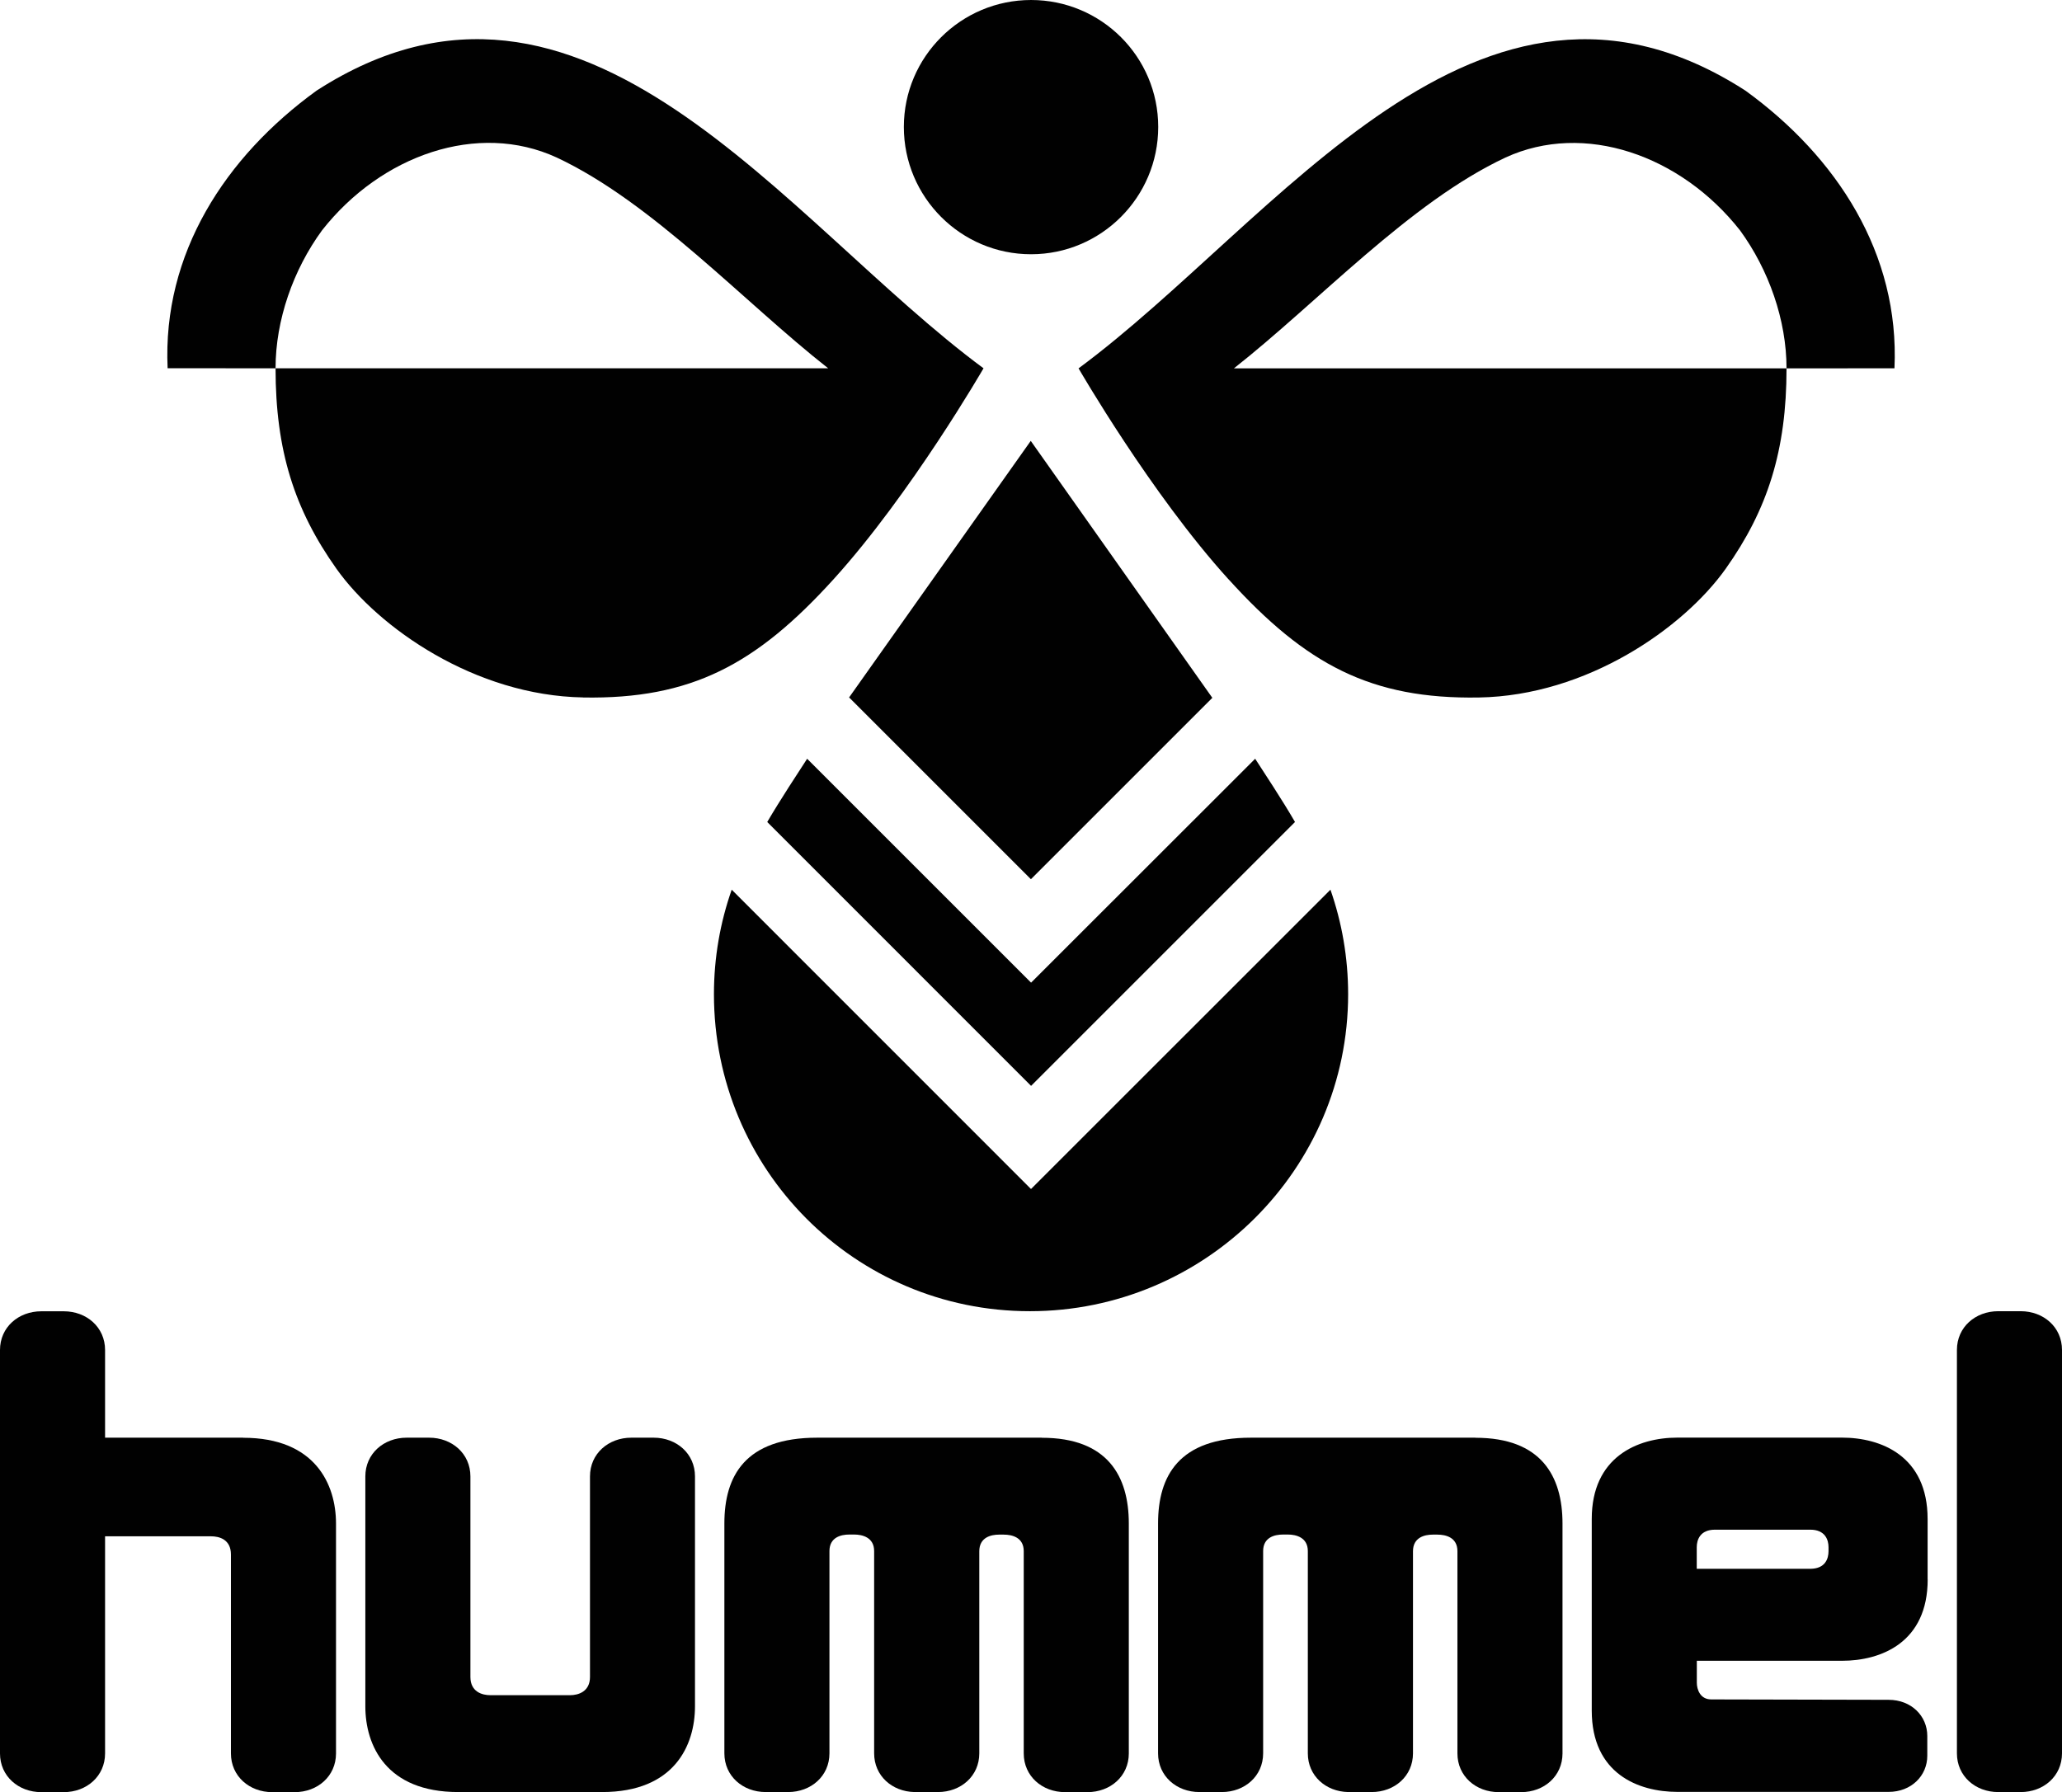
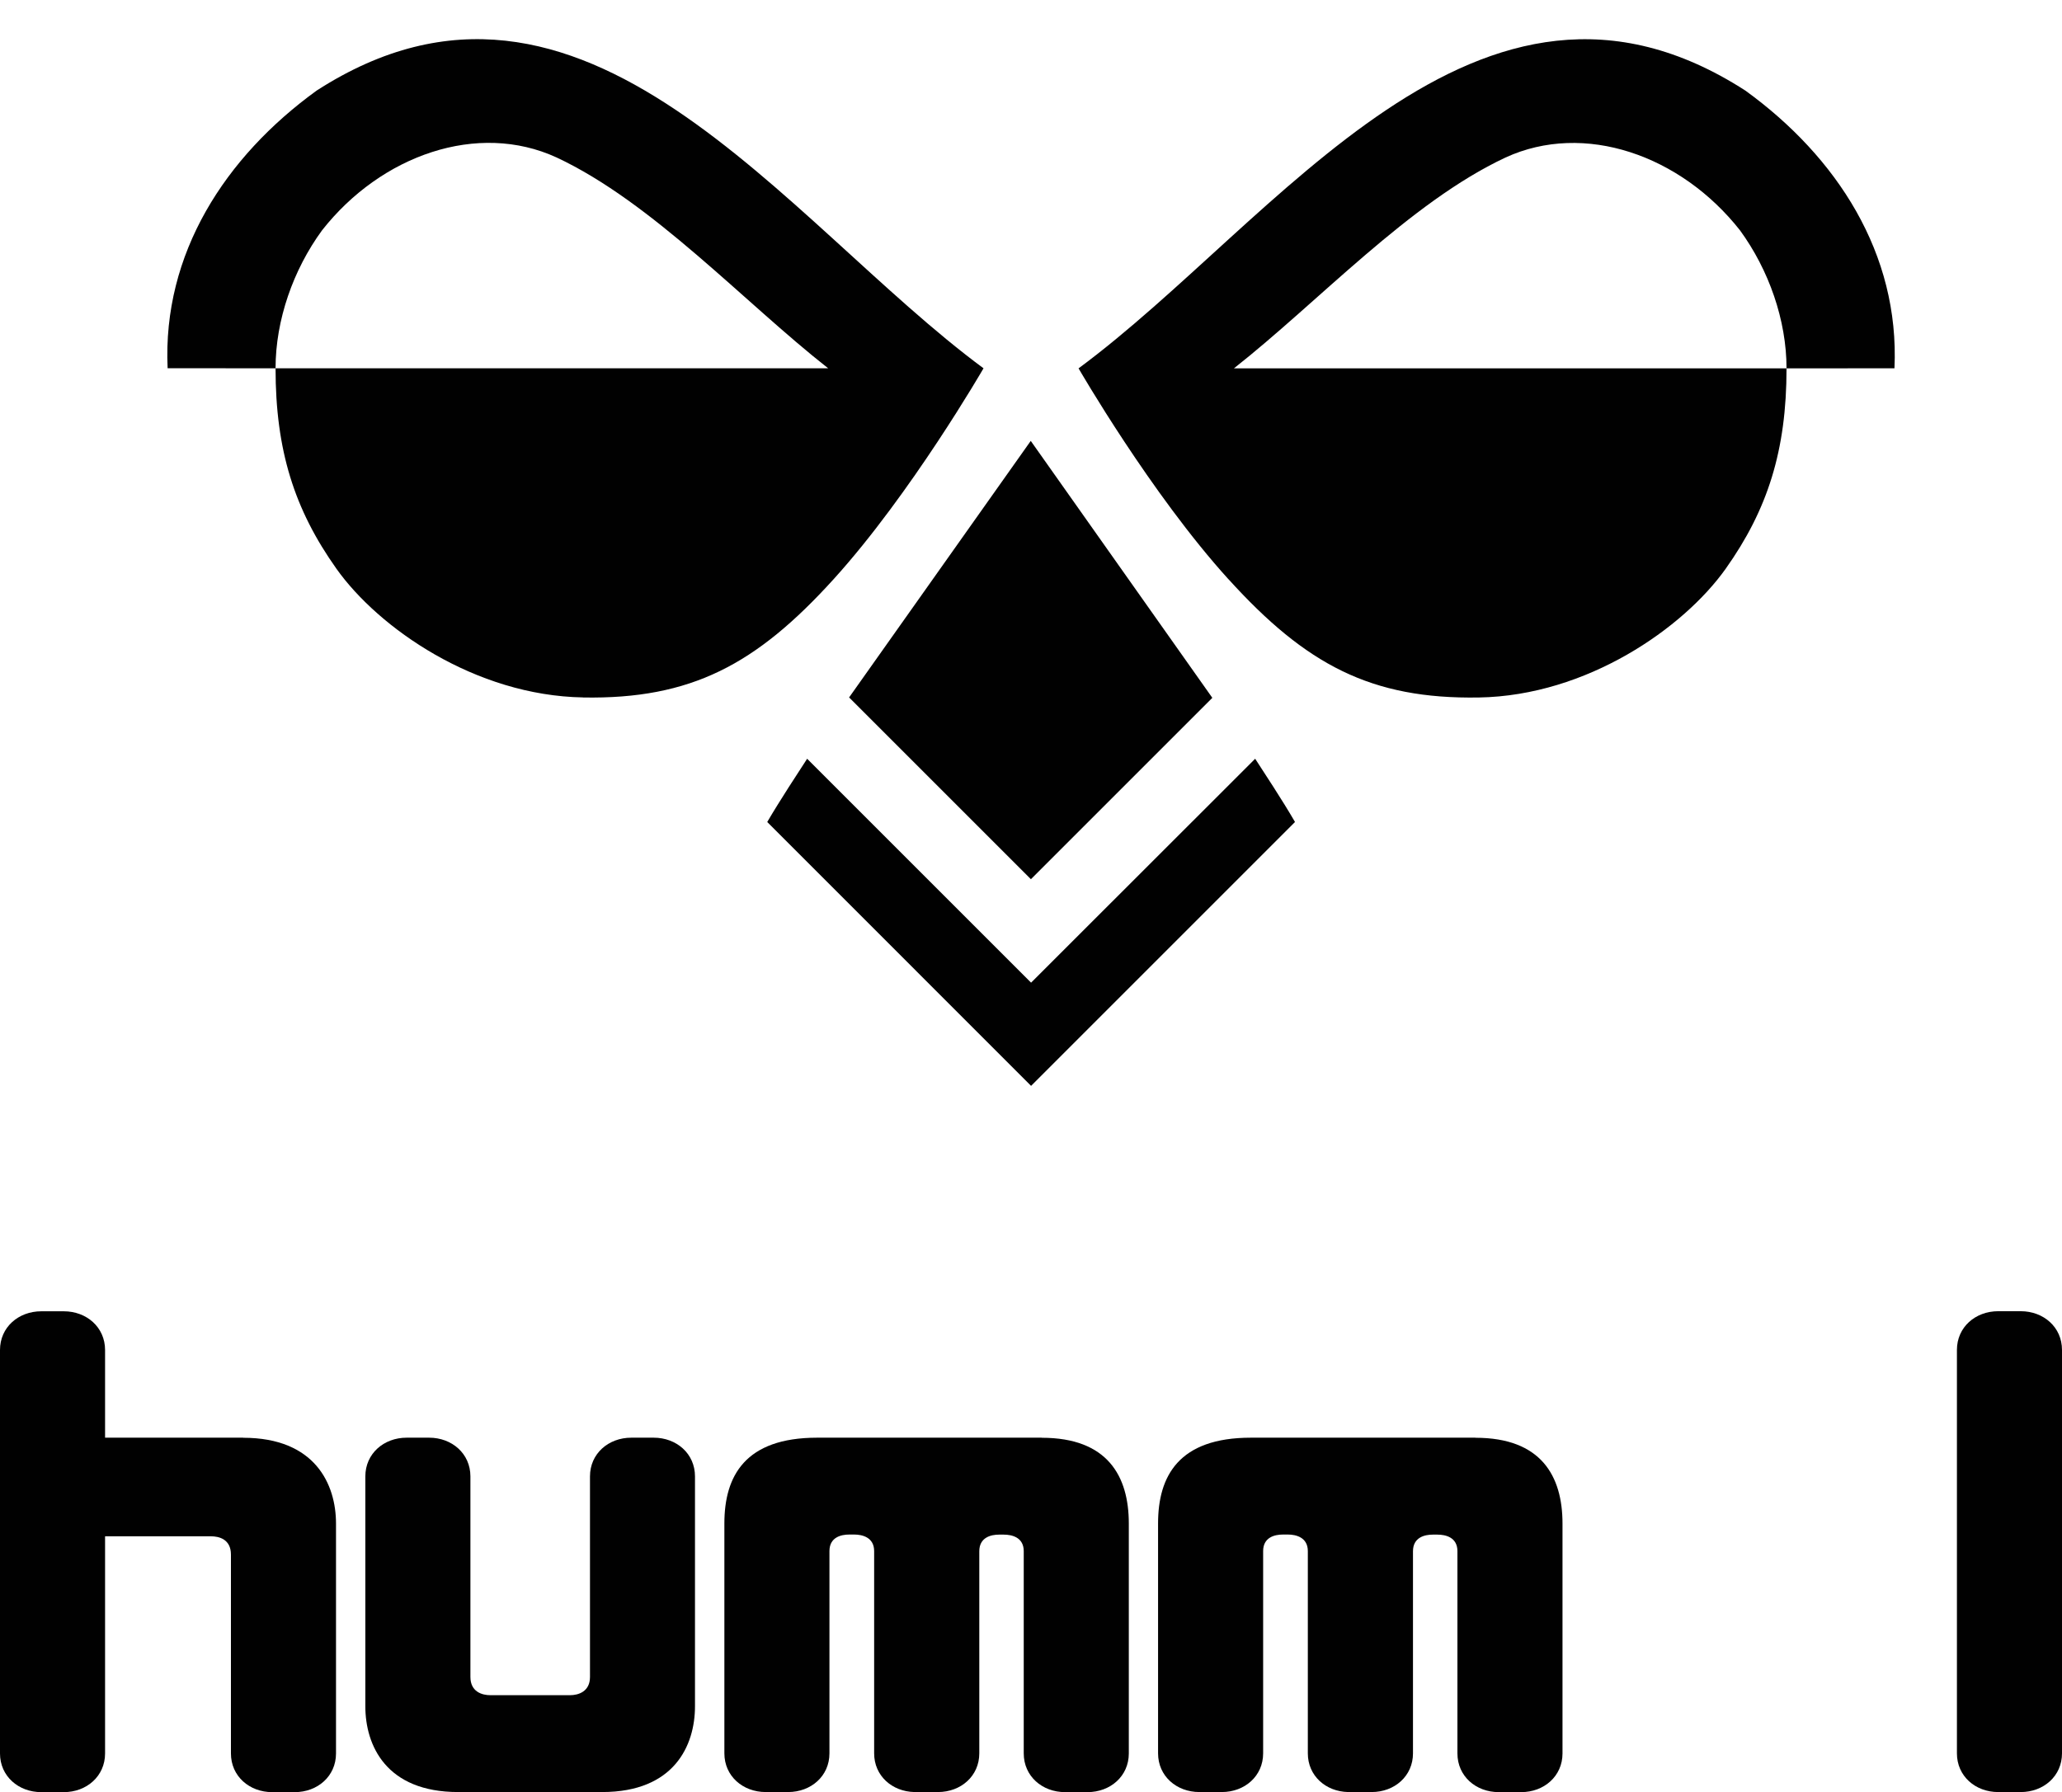
<svg xmlns="http://www.w3.org/2000/svg" xmlns:ns1="http://www.inkscape.org/namespaces/inkscape" width="273.939mm" height="238.125mm" viewBox="0 0 273.939 238.125" id="svg1814">
  <defs id="defs1811" />
  <g ns1:label="Ebene 1" ns1:groupmode="layer" id="layer1" transform="translate(67.776,-4.776)">
    <path class="cls-1" d="M 70.612,195.805 H 40.788 c -9.567,0 -12.33,5.08 -12.33,11.398 v 30.543 c 0,3.027 2.455,5.144 5.482,5.144 h 2.995 c 3.027,0 5.482,-2.117 5.482,-5.144 v -26.871 c 0,-1.831 1.524,-2.201 2.635,-2.201 h 0.656 c 1.069,0 2.646,0.37 2.646,2.201 v 26.871 c 0,2.985 2.381,5.08 5.345,5.144 0.053,0 0.095,0 0.148,0 h 2.995 c 3.027,0 5.482,-2.117 5.482,-5.144 V 210.897 c 0,-1.852 1.556,-2.212 2.625,-2.212 h 0.624 c 1.111,0 2.656,0.37 2.656,2.201 v 26.871 c 0,3.027 2.455,5.143 5.482,5.143 h 2.995 c 3.027,0 5.482,-2.117 5.482,-5.143 V 207.214 c 0,-6.318 -2.836,-11.398 -11.557,-11.398 z" id="path6" style="fill:#010101;stroke-width:1.058" />
    <path class="cls-1" d="m -35.476,195.805 h -18.341 v -11.652 c 0,-3.027 -2.455,-5.143 -5.482,-5.143 h -2.995 c -3.027,0 -5.482,2.117 -5.482,5.143 v 53.605 c 0,3.027 2.455,5.143 5.482,5.143 h 2.995 c 3.027,0 5.482,-2.117 5.482,-5.143 v -28.85 h 14.065 c 1.101,0 2.656,0.402 2.656,2.424 v 26.427 c 0,3.027 2.455,5.143 5.482,5.143 h 2.995 c 3.027,0 5.482,-2.117 5.482,-5.143 V 207.214 c 0,-5.218 -2.773,-11.398 -12.33,-11.398 z" id="path8" style="fill:#010101;stroke-width:1.058" />
    <path class="cls-1" d="M 128.227,195.805 H 98.404 c -9.567,0 -12.33,5.08 -12.33,11.398 v 30.543 c 0,3.027 2.455,5.144 5.482,5.144 h 2.995 c 3.027,0 5.482,-2.117 5.482,-5.144 v -26.871 c 0,-1.831 1.524,-2.201 2.635,-2.201 h 0.656 c 1.069,0 2.646,0.37 2.646,2.201 v 26.871 c 0,2.985 2.381,5.08 5.345,5.144 0.053,0 0.095,0 0.148,0 h 2.995 c 3.027,0 5.482,-2.117 5.482,-5.144 V 210.897 c 0,-1.852 1.556,-2.212 2.625,-2.212 h 0.624 c 1.111,0 2.656,0.37 2.656,2.201 v 26.871 c 0,3.027 2.455,5.143 5.482,5.143 h 2.995 c 3.027,0 5.482,-2.117 5.482,-5.143 V 207.214 c 0,-6.318 -2.836,-11.398 -11.557,-11.398 z" id="path10" style="fill:#010101;stroke-width:1.058" />
    <path class="cls-1" d="m 19.081,195.805 h -2.995 c -3.027,0 -5.482,2.117 -5.482,5.143 v 26.649 c 0,1.958 -1.556,2.424 -2.656,2.424 H -2.625 c -1.101,0 -2.656,-0.445 -2.656,-2.424 v -26.649 c 0,-3.027 -2.455,-5.143 -5.482,-5.143 h -2.995 c -3.027,0 -5.482,2.117 -5.482,5.143 v 30.544 c 0,5.218 2.773,11.398 12.33,11.398 h 19.135 c 9.567,0 12.33,-6.181 12.33,-11.398 v -30.544 c 0,-3.027 -2.455,-5.143 -5.482,-5.143 z" id="path12" style="fill:#010101;stroke-width:1.058" />
-     <path class="cls-1" d="m 188.309,214.654 v -8.043 c 0,-8.382 -6.181,-10.816 -11.398,-10.816 h -21.823 c -5.366,0 -11.398,2.604 -11.398,10.806 v 25.463 c 0,8.382 6.181,10.806 11.398,10.806 h 28.035 c 3.027,0 5.144,-2.148 5.144,-4.805 v -2.625 c 0,-2.656 -2.117,-4.805 -5.144,-4.805 0,0 -22.733,-0.042 -23.558,-0.053 -1.492,0 -1.916,-1.355 -1.916,-2.212 0,-0.36 0,-2.921 0,-2.921 h 19.272 c 5.218,0 11.398,-2.424 11.398,-10.816 z m -15.557,-1.429 h -15.113 v -2.868 c 0,-0.963 0.434,-2.328 2.424,-2.328 h 12.658 c 1.99,0 2.424,1.365 2.424,2.328 v 0.54 c 0,0.953 -0.413,2.307 -2.381,2.328 z" id="path14" style="fill:#010101;stroke-width:1.058" />
    <path class="cls-1" d="m 200.681,178.999 h -2.995 c -3.027,0 -5.482,2.117 -5.482,5.144 v 53.605 c 0,3.027 2.455,5.144 5.482,5.144 h 2.995 c 3.027,0 5.482,-2.117 5.482,-5.144 v -53.605 c 0,-3.027 -2.455,-5.144 -5.482,-5.144 z" id="path16" style="fill:#010101;stroke-width:1.058" />
-     <path class="cls-1" d="m 69.204,38.558 c 9.313,0 16.891,-7.578 16.891,-16.912 0,-9.335 -7.578,-16.87 -16.891,-16.87 -9.313,0 -16.902,7.546 -16.902,16.87 0,9.324 7.567,16.912 16.902,16.912 z" id="path18" style="fill:#010101;stroke-width:1.058" />
    <path class="cls-1" d="m 34.152,113.996 35.052,35.063 35.063,-35.063 c -1.651,-2.857 -4.18,-6.678 -5.292,-8.403 L 69.204,135.343 39.454,105.593 c -1.122,1.725 -3.63,5.546 -5.302,8.403 z" id="path20" style="fill:#010101;stroke-width:1.058" />
    <polygon class="cls-1" points="129.43,56.13 106.62,88.35 129.45,111.18 152.23,88.4 " id="polygon22" style="fill:#010101" transform="matrix(1.058,0,0,1.058,-67.776,3.972)" />
-     <path class="cls-1" d="m 69.045,178.999 c 23.262,0 42.28,-18.859 42.28,-42.122 0,-4.868 -0.836,-9.546 -2.349,-13.885 L 69.194,162.764 29.432,122.992 c -1.524,4.339 -2.36,9.017 -2.36,13.885 0,23.262 18.701,42.122 41.963,42.122 z" id="path24" style="fill:#010101;stroke-width:1.058" />
    <path class="cls-1" d="m 95.43,81.738 c 10.287,11.345 18.934,15.96 33.274,15.716 14.351,-0.244 27.178,-9.229 32.777,-17.103 5.588,-7.874 8.086,-15.748 8.086,-26.628 H 96.149 c 11.197,-8.805 23.347,-22.056 36.079,-28.014 10.467,-4.815 23.294,-0.317 31.157,9.673 3.831,5.249 6.181,11.938 6.181,18.341 5.673,0 11.144,-0.012 14.34,-0.012 0.699,-15.24 -7.652,-28.088 -19.801,-36.894 -35.475,-22.86 -62.166,17.378 -88.593,36.904 0,0 9.62,16.679 19.918,28.025 z" id="path26" style="fill:#010101;stroke-width:1.058" />
    <path class="cls-1" d="m 9.694,97.454 c 14.351,0.244 22.987,-4.371 33.274,-15.716 10.287,-11.345 19.918,-28.025 19.918,-28.025 C 36.459,34.187 9.768,-6.051 -25.707,16.809 c -12.15,8.805 -20.5,21.653 -19.801,36.893 3.196,0 8.668,0.012 14.34,0.012 0,-6.414 2.349,-13.102 6.181,-18.341 7.863,-10.001 20.69,-14.489 31.157,-9.673 12.732,5.958 24.881,19.219 36.079,28.014 h -73.417 c 0,10.89 2.498,18.754 8.086,26.628 5.588,7.874 18.426,16.859 32.777,17.103 z" id="path28" style="fill:#010101;stroke-width:1.058" />
  </g>
</svg>